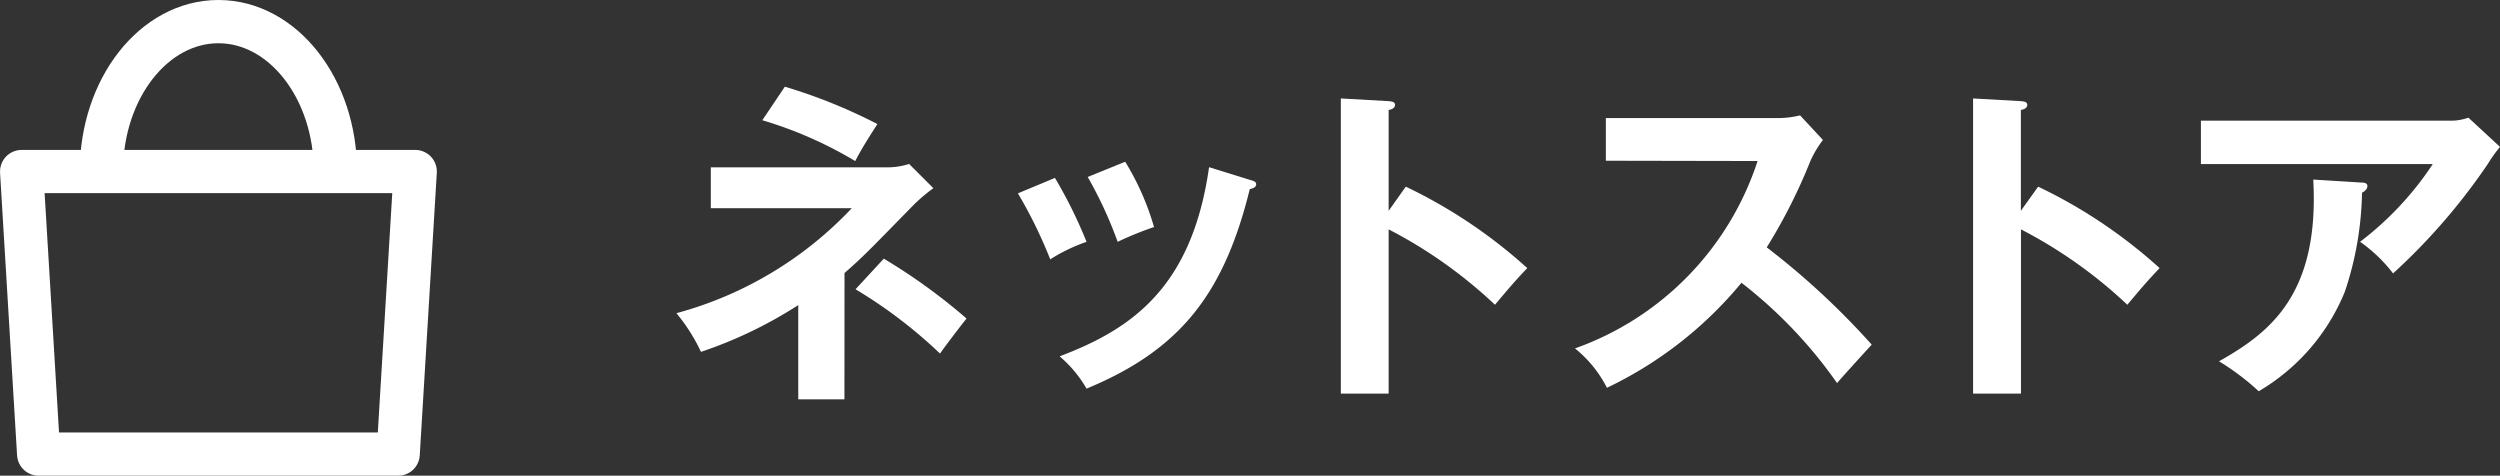
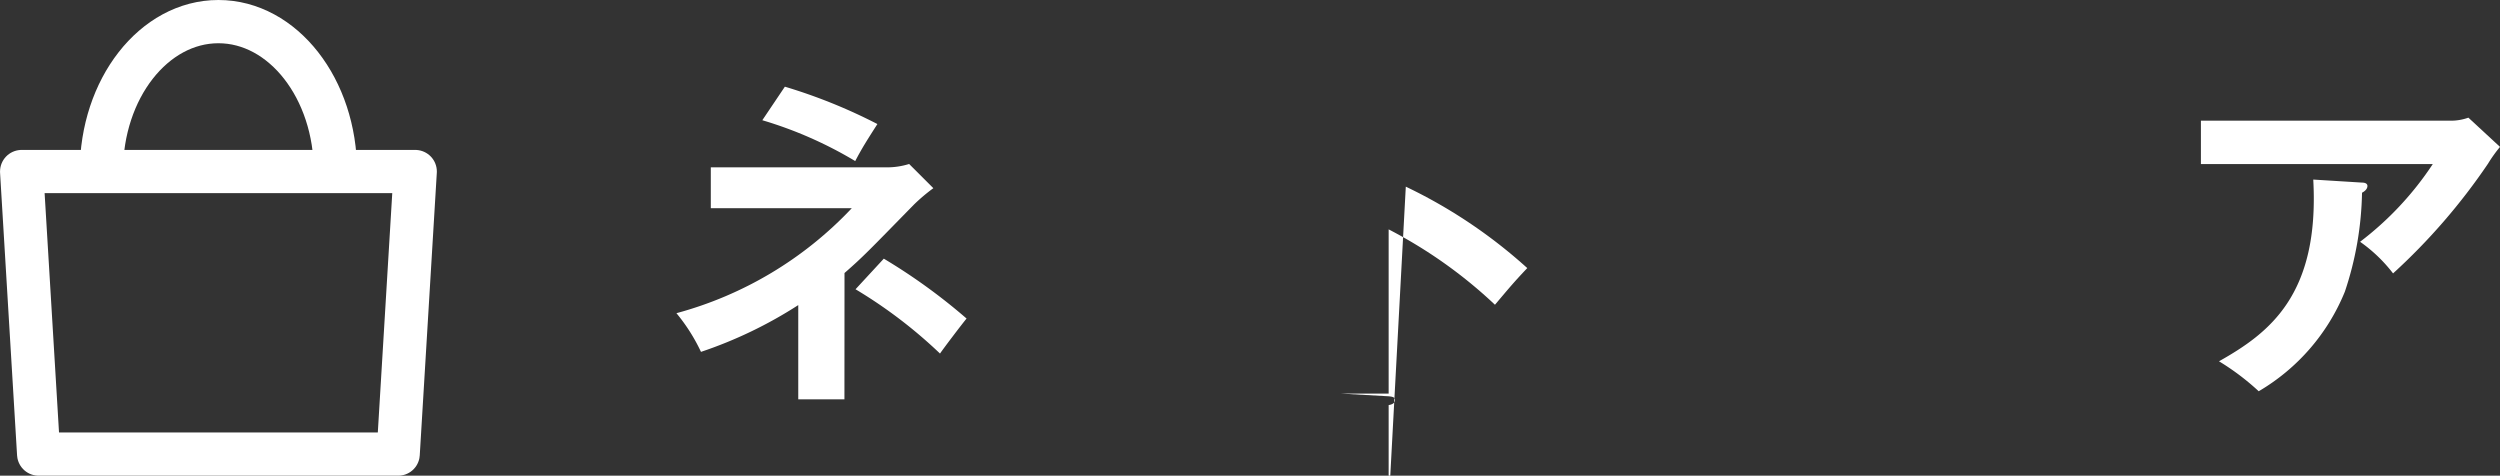
<svg xmlns="http://www.w3.org/2000/svg" width="104.058" height="19.8" viewBox="0 0 104.058 19.8">
  <rect x="0" y="0" width="104.058" height="19.8" fill="#333333" stroke="none" />
  <g transform="translate(-114.099 -12.886)">
    <path d="M130.672,31.786H115.708L115,20.026h16.382Z" fill="none" stroke="#fff" stroke-linejoin="round" stroke-width="1.8" />
    <path d="M118.319,20.026c0-3.446,2.181-6.24,4.871-6.24s4.871,2.794,4.871,6.24" fill="none" stroke="#fff" stroke-linejoin="round" stroke-width="1.8" />
    <path d="M149.247,29.508h-1.922V25.585a18.085,18.085,0,0,1-4.049,1.947,7.539,7.539,0,0,0-1.022-1.61,15.612,15.612,0,0,0,7.3-4.371h-5.869v-1.7h7.4a3.065,3.065,0,0,0,.855-.14l1.008,1.008a7.391,7.391,0,0,0-.812.687c-1.892,1.933-2.1,2.157-2.886,2.844Zm-2.479-13.014a22.452,22.452,0,0,1,3.851,1.555c-.448.7-.643,1.008-.923,1.541a16.837,16.837,0,0,0-3.867-1.7Zm4.118,7.158a24.31,24.31,0,0,1,3.445,2.493c-.21.252-.952,1.233-1.106,1.457a19.842,19.842,0,0,0-3.516-2.676Z" fill="#fff" />
-     <path d="M158.009,20.291a19.4,19.4,0,0,1,1.316,2.661,7.188,7.188,0,0,0-1.512.728,19.281,19.281,0,0,0-1.345-2.746Zm8.124.084c.141.042.252.069.252.181,0,.141-.182.183-.266.2-1.079,4.384-2.914,6.7-6.794,8.306a5.1,5.1,0,0,0-1.12-1.344c2.913-1.107,5.5-2.789,6.219-7.873Zm-5.2-.757a10.986,10.986,0,0,1,1.2,2.718,13.7,13.7,0,0,0-1.513.616,17.192,17.192,0,0,0-1.247-2.7Z" fill="#fff" />
-     <path d="M172.613,20.655a21.039,21.039,0,0,1,5.056,3.39c-.546.574-.742.812-1.345,1.526a19.435,19.435,0,0,0-4.425-3.138v6.836h-1.99V16.984l1.99.112c.139.015.265.029.265.155,0,.154-.181.2-.265.21v4.2Z" fill="#fff" />
-     <path d="M180.94,19.576V17.8h7.116a3.794,3.794,0,0,0,.967-.112l.952,1.023a4.479,4.479,0,0,0-.532.9,22.654,22.654,0,0,1-1.807,3.571,31.854,31.854,0,0,1,4.37,4.049c-.49.533-1.275,1.4-1.443,1.6a19.152,19.152,0,0,0-3.978-4.175,16.422,16.422,0,0,1-5.6,4.371,5.042,5.042,0,0,0-1.33-1.639,12.338,12.338,0,0,0,7.6-7.8Z" fill="#fff" />
-     <path d="M198.933,20.655a20.98,20.98,0,0,1,5.056,3.39c-.546.574-.742.812-1.344,1.526a19.447,19.447,0,0,0-4.427-3.138v6.836h-1.993V16.984l1.989.112c.141.015.267.029.267.155,0,.154-.183.2-.267.21v4.2Z" fill="#fff" />
+     <path d="M172.613,20.655a21.039,21.039,0,0,1,5.056,3.39c-.546.574-.742.812-1.345,1.526a19.435,19.435,0,0,0-4.425-3.138v6.836h-1.99l1.99.112c.139.015.265.029.265.155,0,.154-.181.2-.265.21v4.2Z" fill="#fff" />
    <path d="M216.057,17.909a2.135,2.135,0,0,0,.784-.126L218.157,19a5.935,5.935,0,0,0-.5.7,25.559,25.559,0,0,1-3.951,4.566,6.258,6.258,0,0,0-1.373-1.316,13.159,13.159,0,0,0,3.027-3.236h-9.652V17.909Zm-3.643,2.577c.1,0,.225.028.225.141,0,.154-.168.252-.225.28a13.645,13.645,0,0,1-.714,4.118,8.532,8.532,0,0,1-3.586,4.146,10.293,10.293,0,0,0-1.653-1.247c2.088-1.176,4.189-2.759,3.923-7.564Z" fill="#fff" />
  </g>
</svg>